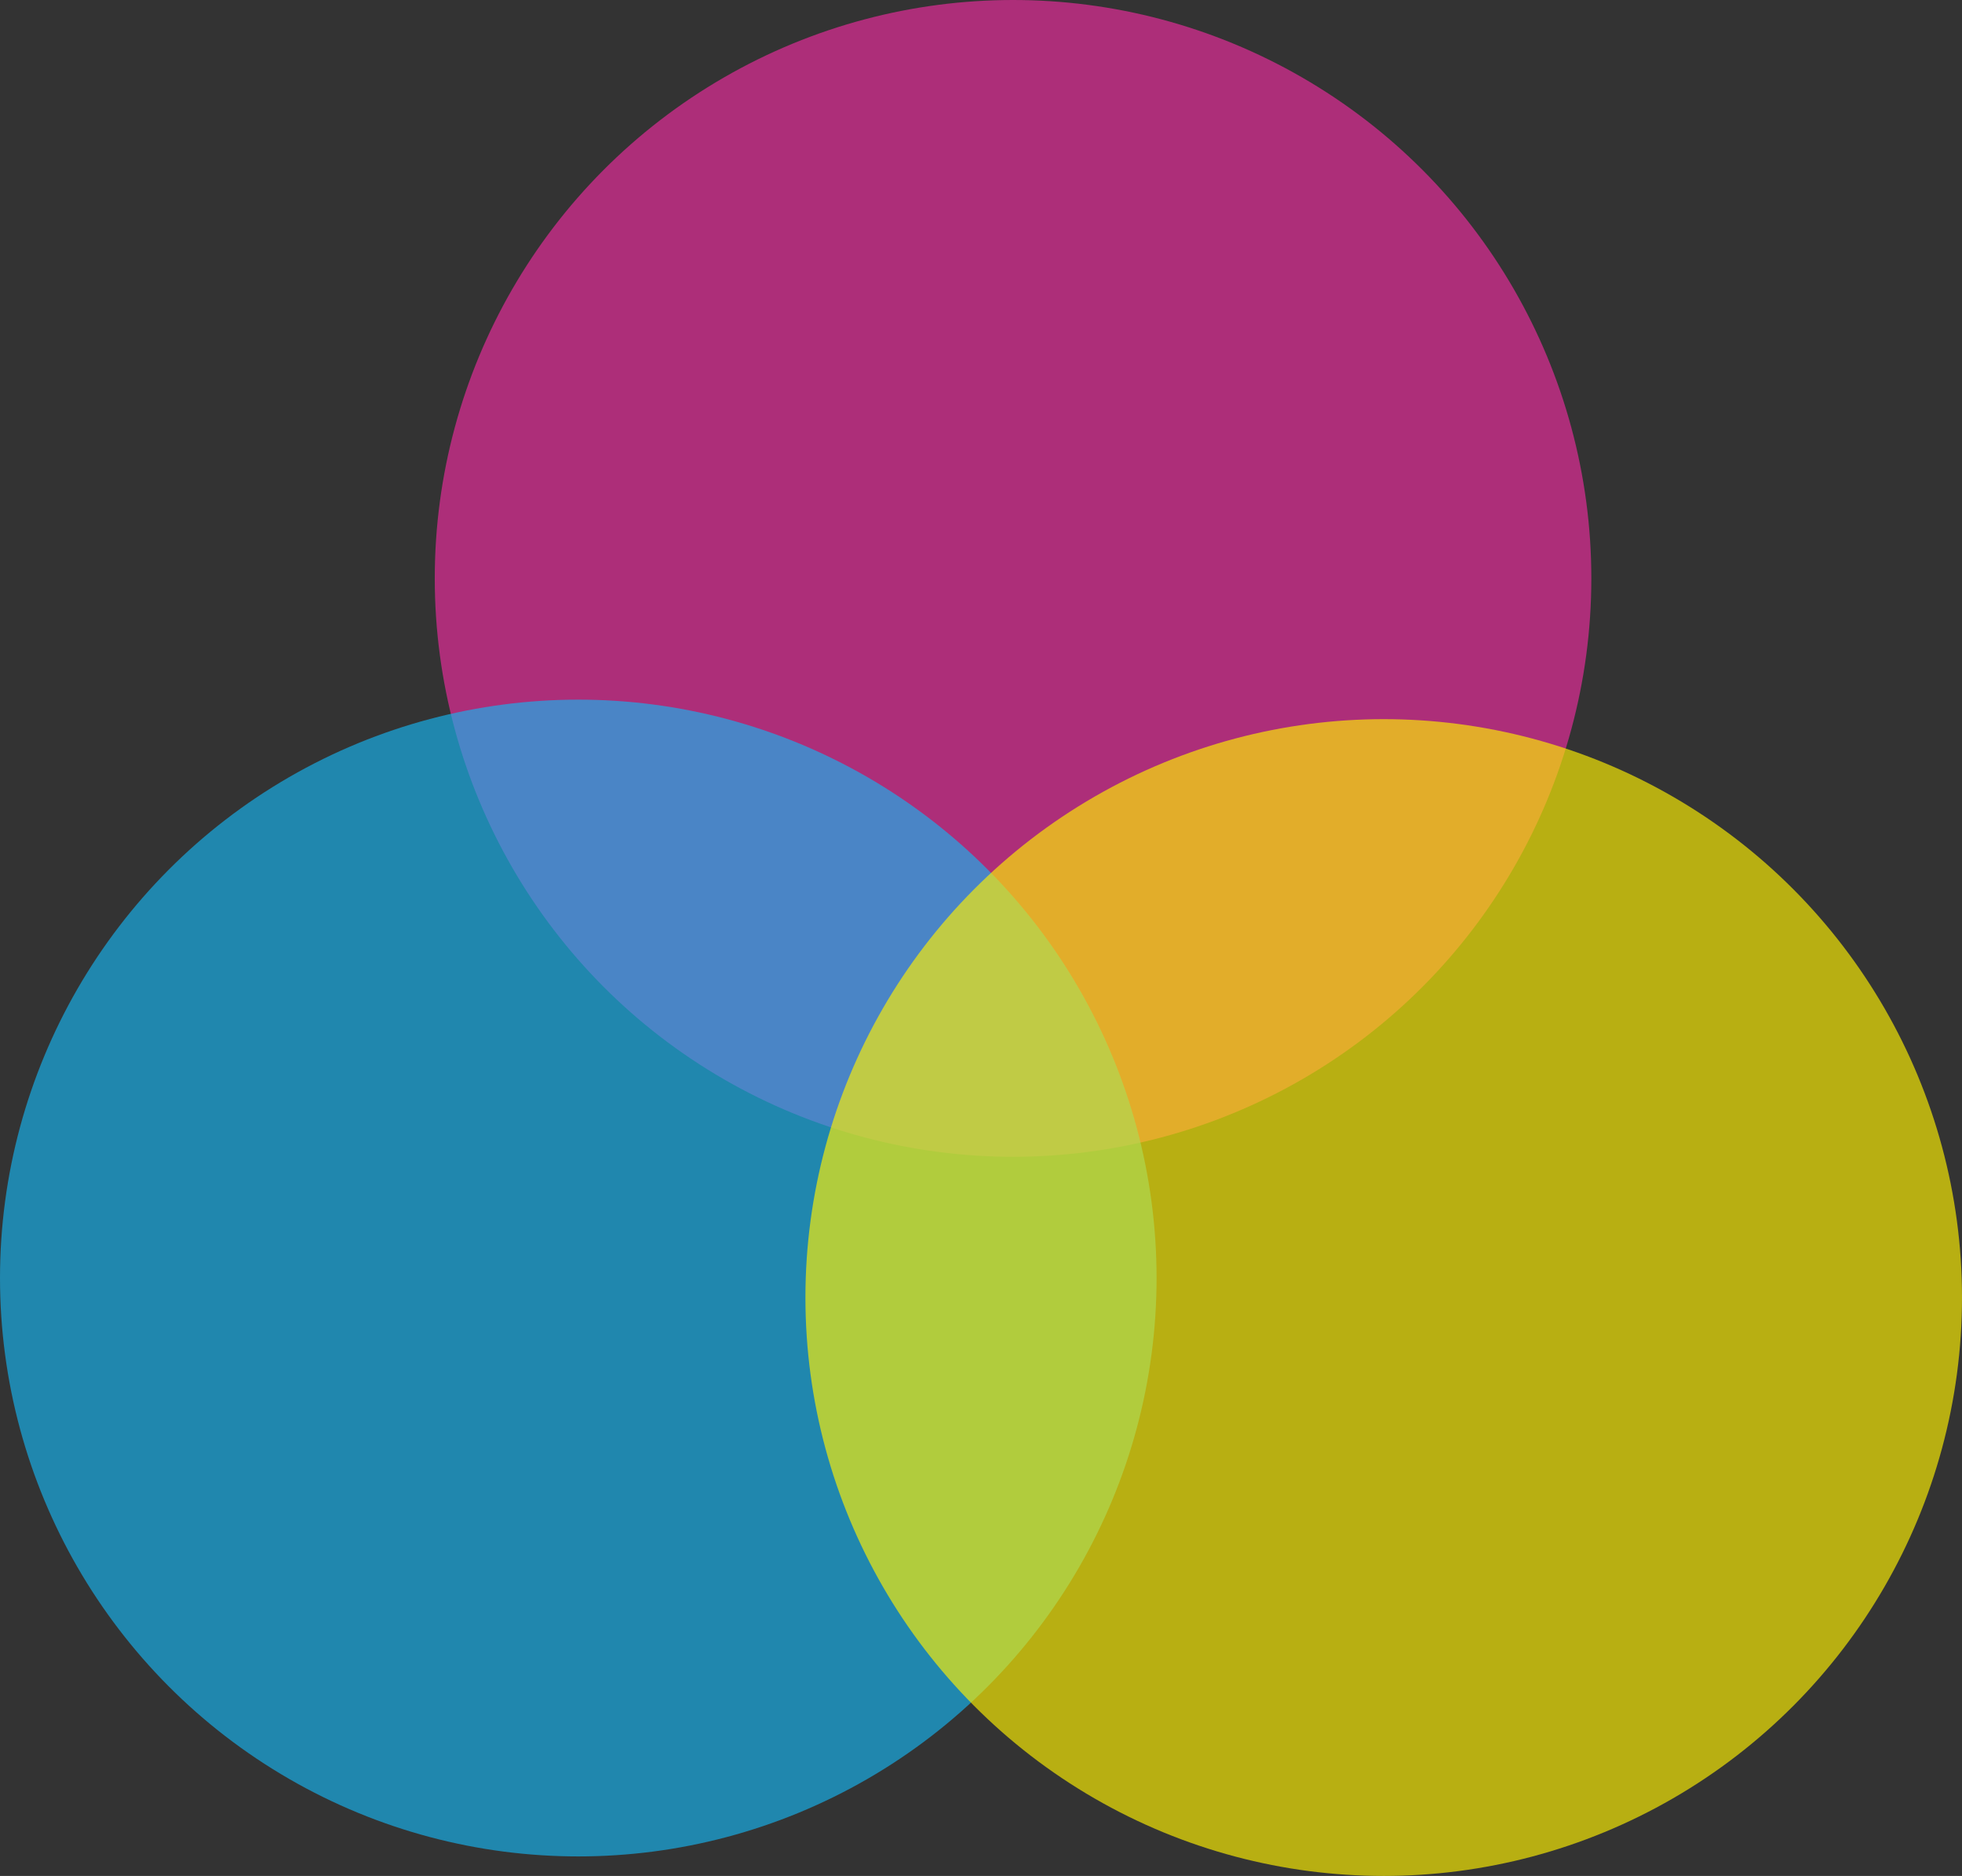
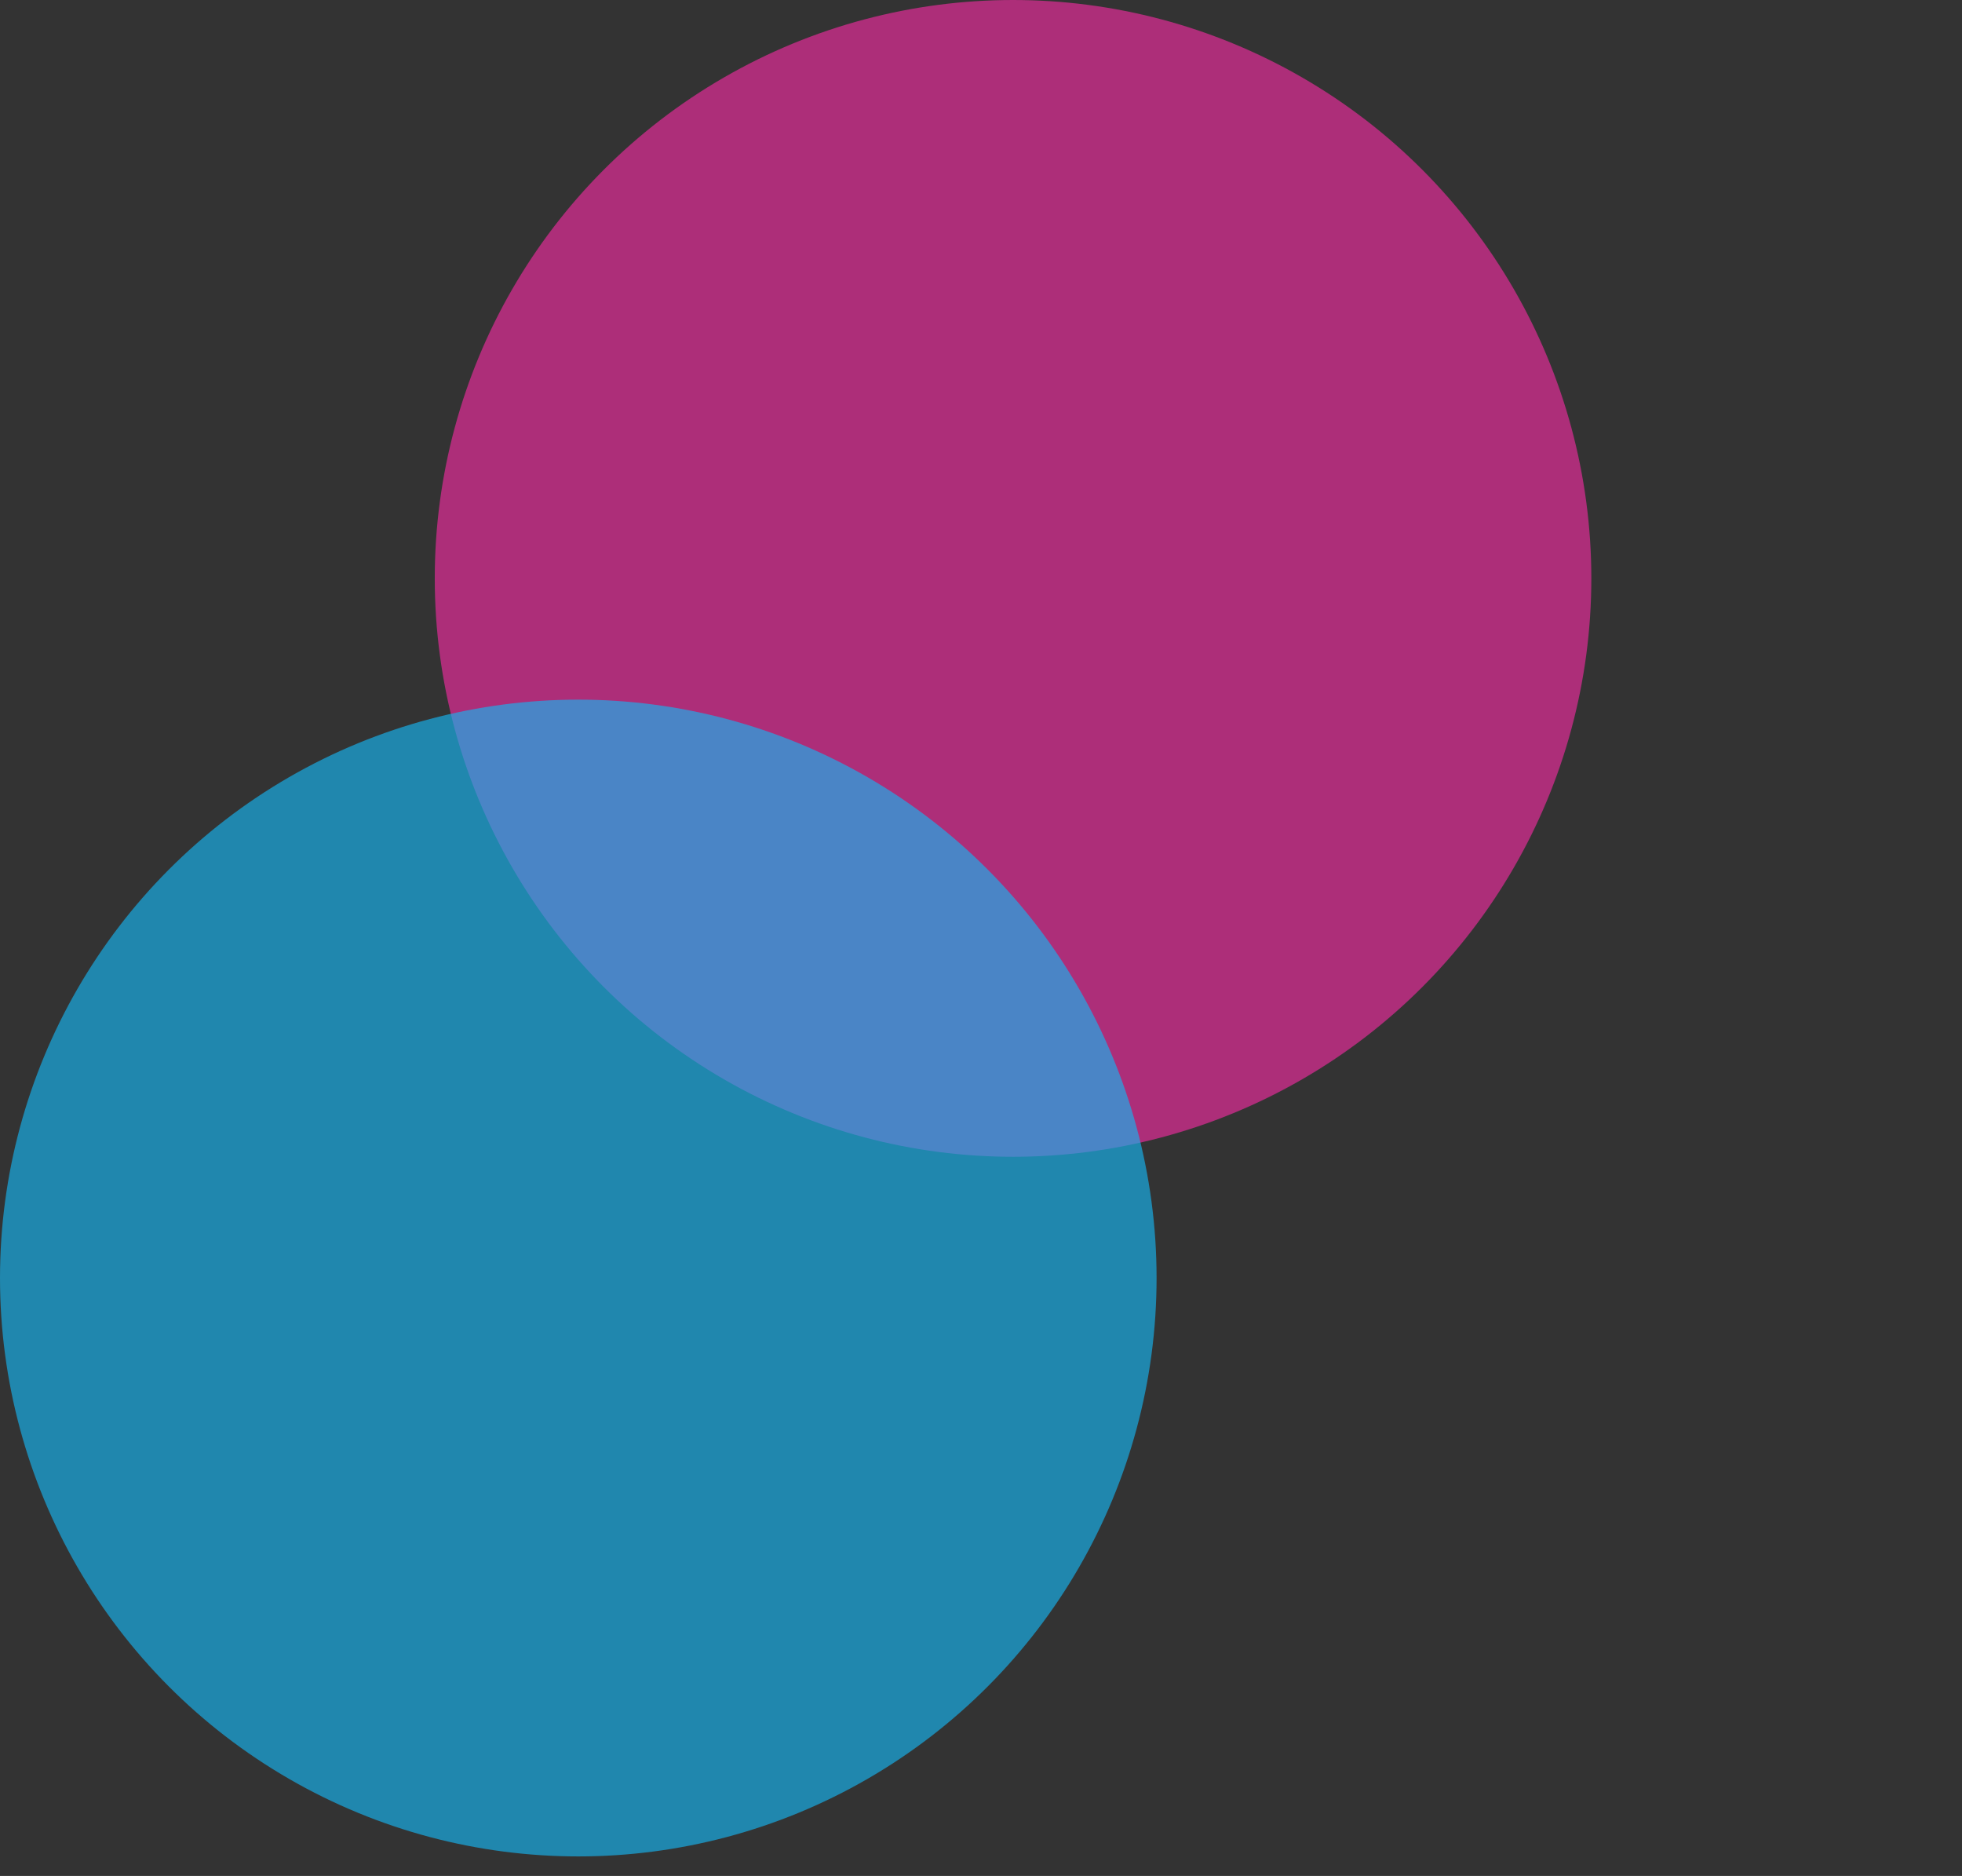
<svg xmlns="http://www.w3.org/2000/svg" width="704" height="673" viewBox="0 0 704 673" fill="none">
  <rect x="0" y="0" width="704" height="673" fill="#333333" stroke="none" />
  <circle cx="363.5" cy="207.5" r="207.5" fill="#EF2C9F" fill-opacity="0.65" />
  <circle cx="207.5" cy="458.5" r="207.5" fill="#16B4F0" fill-opacity="0.65" />
-   <circle cx="496.5" cy="465.5" r="207.5" fill="#FFF200" fill-opacity="0.65" />
</svg>